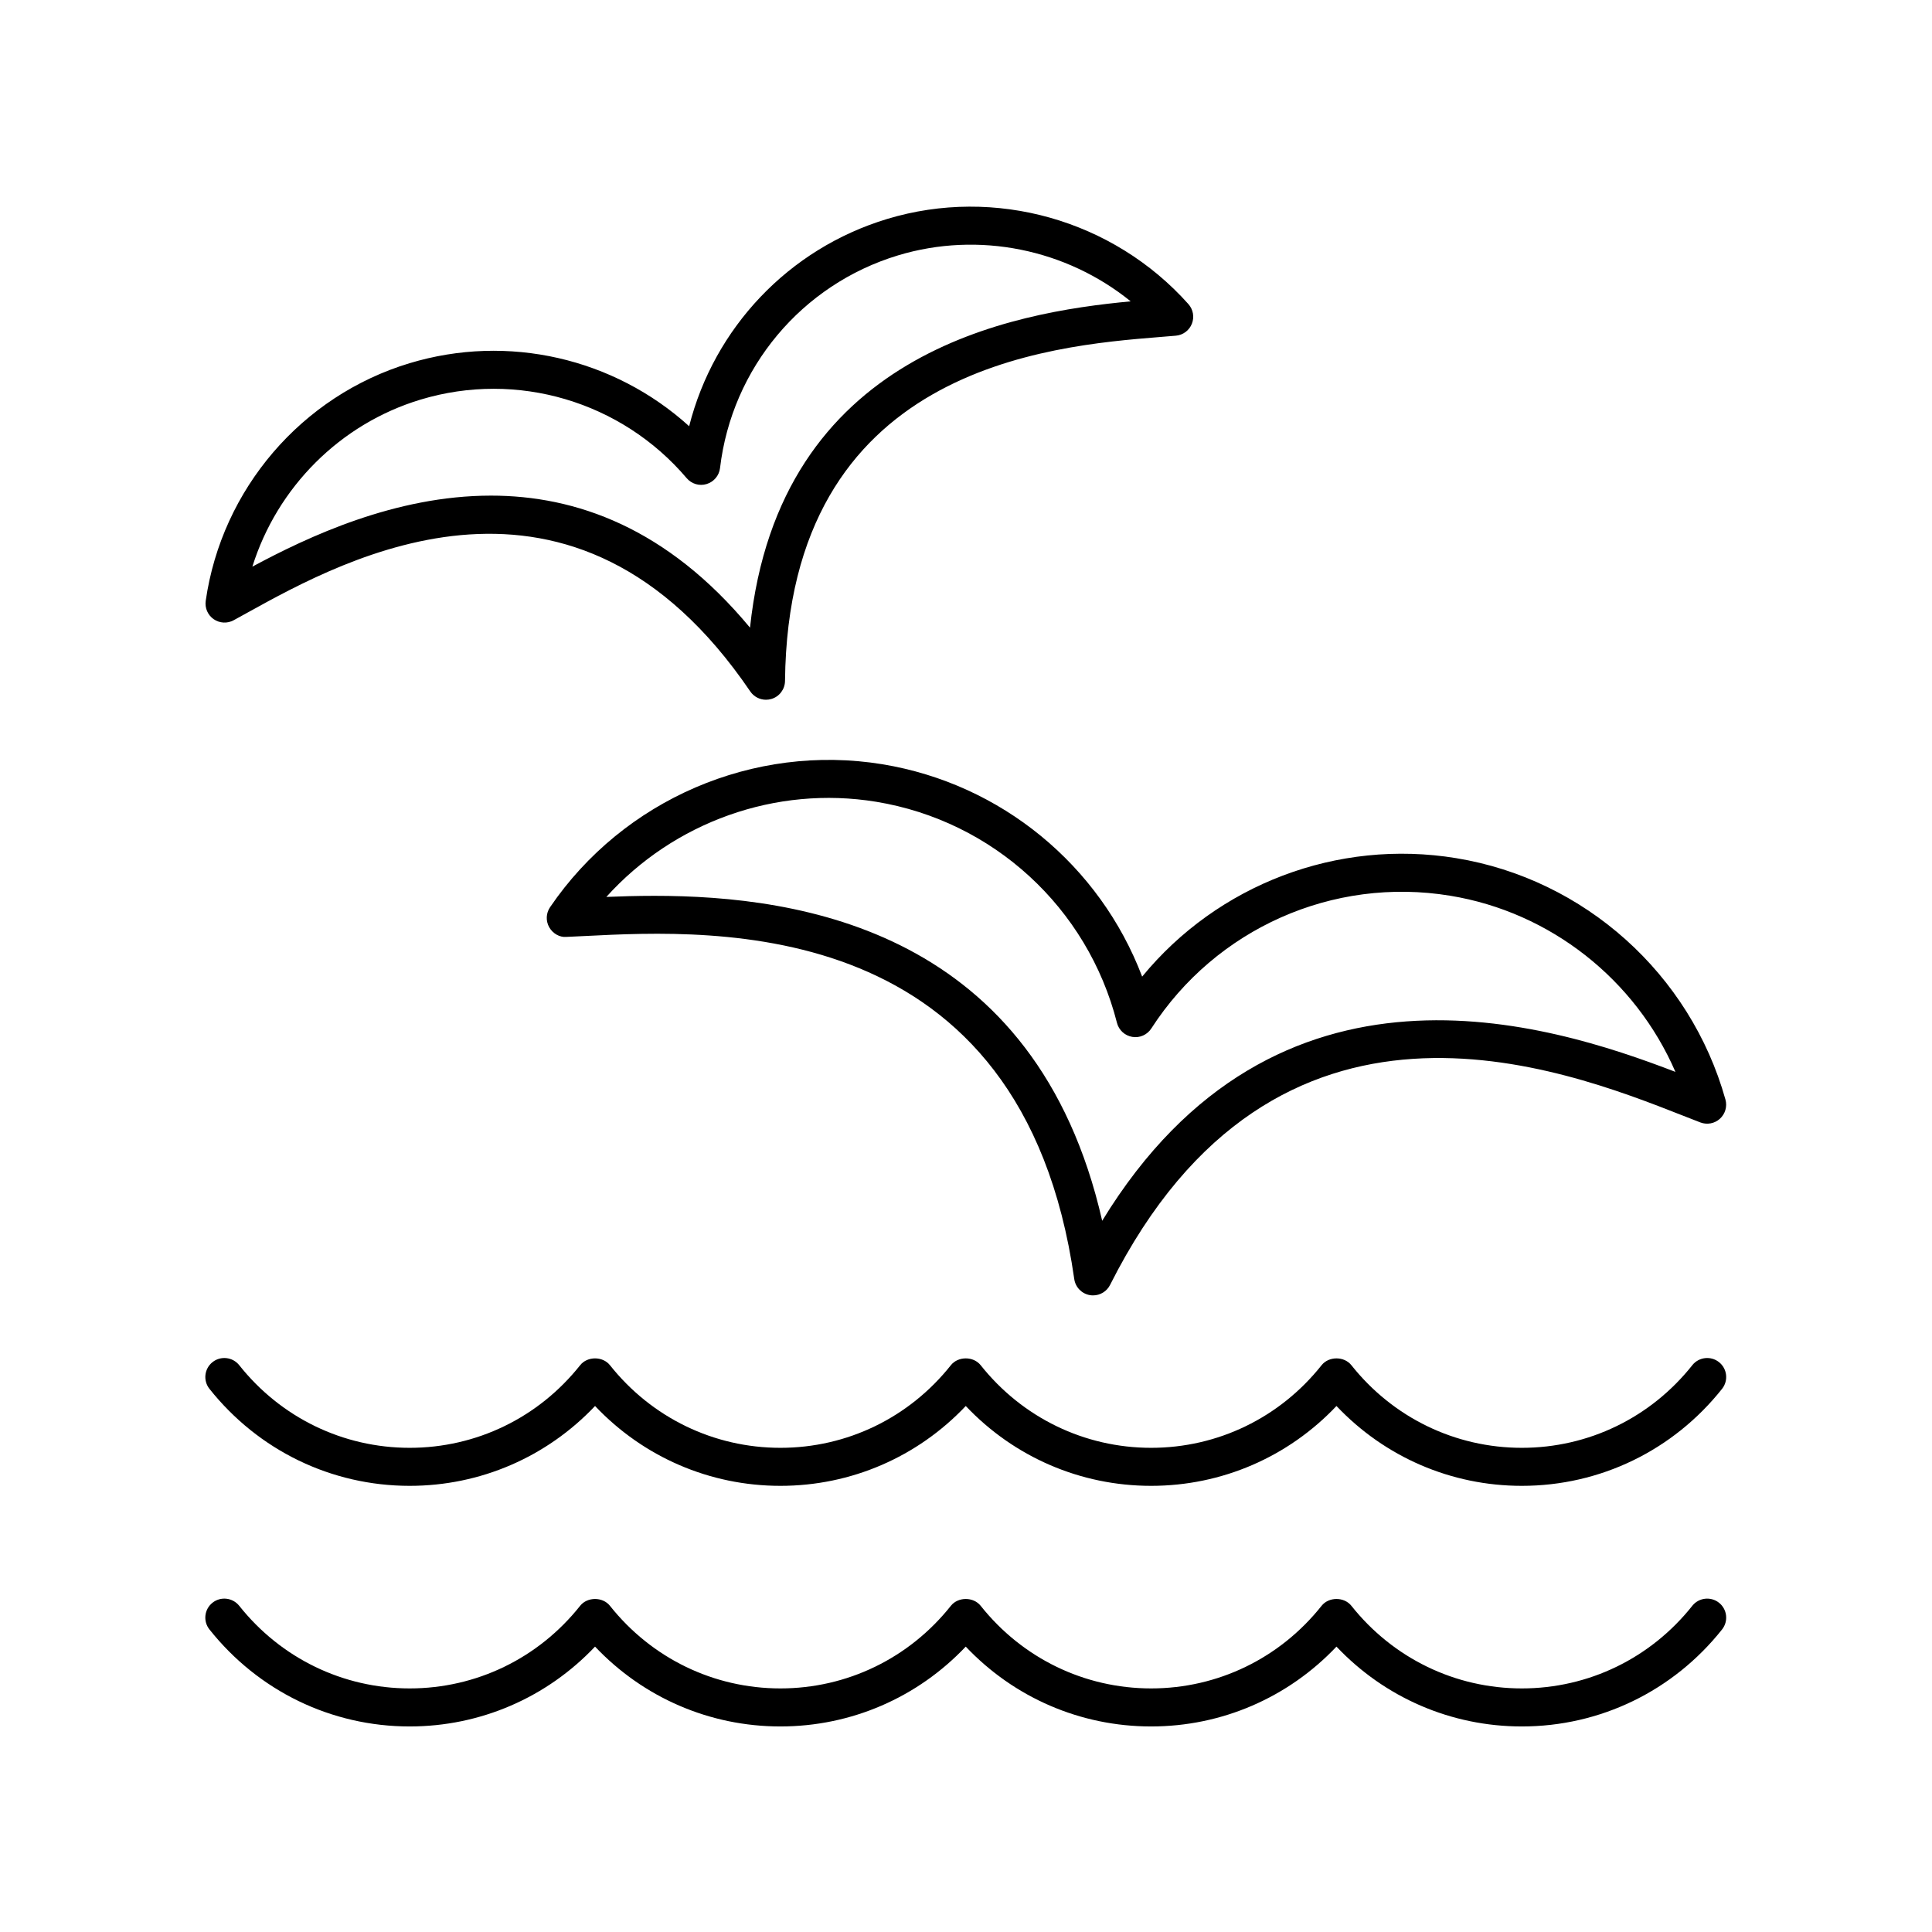
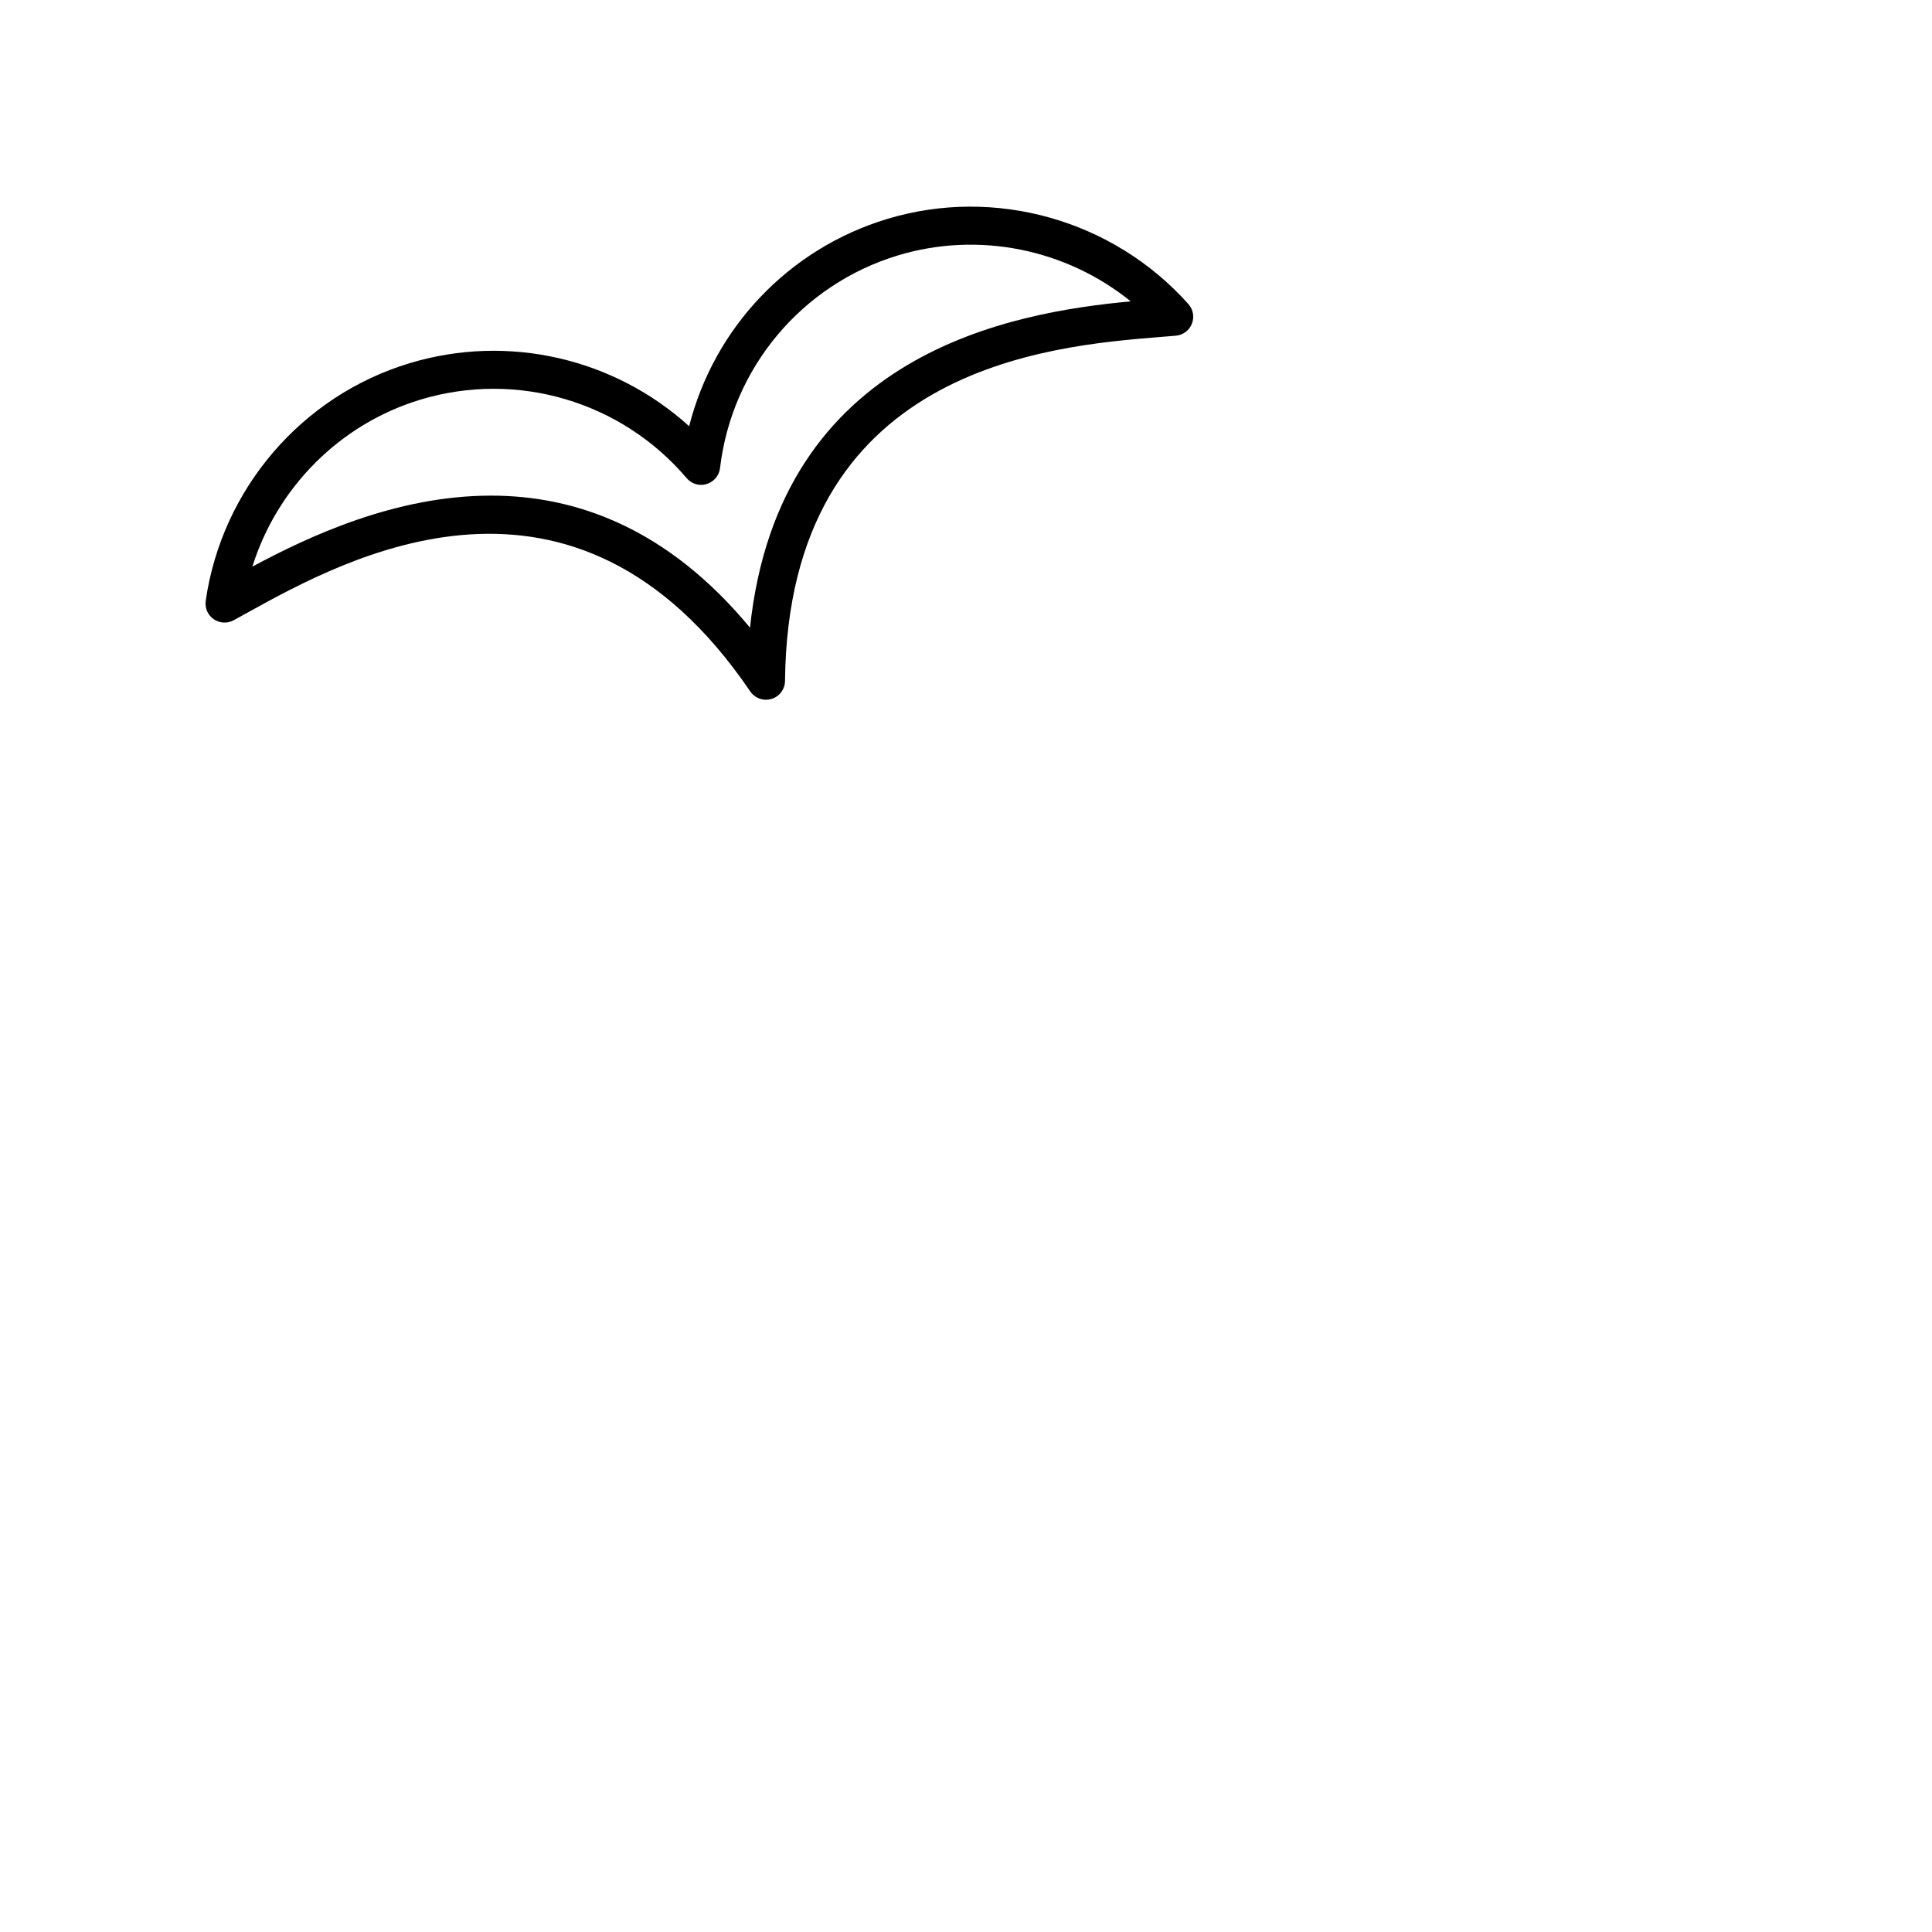
<svg xmlns="http://www.w3.org/2000/svg" fill="#000000" width="800px" height="800px" version="1.1" viewBox="144 144 512 512">
  <g>
    <path d="m379.1 202.03c-26.129 7.891-45.879 28.898-52.469 54.922-19.891-18.027-47.977-24.59-74.102-16.695-28.566 8.625-49.766 33.348-54.012 62.98-0.27 1.883 0.547 3.766 2.109 4.852 1.57 1.086 3.617 1.199 5.285 0.289l3.699-2.035c25.871-14.316 86.469-47.871 133.22 20.895 0.953 1.402 2.527 2.203 4.168 2.203 0.488 0 0.973-0.07 1.457-0.215 2.106-0.633 3.559-2.566 3.582-4.766 0.879-83.168 69.914-88.762 99.395-91.152l4.195-0.348c1.898-0.168 3.539-1.391 4.234-3.168 0.703-1.77 0.344-3.785-0.926-5.207-19.926-22.332-51.262-31.199-79.84-22.555zm-36.336 108.31c-21.977-26.508-46.227-34.996-68.652-34.996-25.43 0-48.512 10.914-63.23 18.82 6.574-20.992 23.203-37.809 44.57-44.266 25.531-7.715 53.227 0.457 70.523 20.816 1.301 1.531 3.371 2.156 5.293 1.559 1.918-0.582 3.312-2.238 3.547-4.231 3.141-26.535 21.668-48.66 47.203-56.375 21.379-6.445 44.531-1.652 61.625 12.191-31.316 2.949-93.145 13.414-100.88 86.48z" />
-     <path d="m529.91 371.42c-31.559-5.176-63.219 7.019-83.227 31.391-11.207-29.477-37.305-51.113-68.891-56.285-34.012-5.539-68.566 9.312-88.02 37.891-1.074 1.574-1.168 3.617-0.242 5.285 0.926 1.656 2.754 2.766 4.613 2.582l4.898-0.23c34.672-1.758 115.85-5.824 129.65 90.914 0.309 2.18 2.004 3.902 4.176 4.262 0.27 0.043 0.543 0.062 0.812 0.062 1.879 0 3.637-1.055 4.5-2.773 43.914-87.281 119.56-57.543 151.86-44.848l4.566 1.781c1.77 0.684 3.789 0.309 5.199-0.98 1.406-1.285 1.969-3.254 1.457-5.082-9.328-33.293-37.336-58.402-71.355-63.969zm-93.82 96.098c-17.531-76.945-79.91-86.113-118.66-86.113-4.625 0-8.91 0.129-12.742 0.289 17.84-19.797 44.852-29.578 71.484-25.219 31.02 5.078 56.074 28.07 63.832 58.578 0.492 1.945 2.09 3.41 4.07 3.734 1.969 0.336 3.961-0.555 5.043-2.242 17.074-26.445 48.113-40.266 79.172-35.172 26.633 4.356 49.117 22.23 59.715 46.688-33.617-12.91-105.86-35.918-151.91 39.457z" />
-     <path d="m592.48 569.55c-11.051 13.918-27.52 21.898-45.176 21.898-17.652 0-34.121-7.981-45.176-21.898-1.918-2.41-5.984-2.402-7.891 0-11.051 13.918-27.52 21.898-45.176 21.898-17.652 0-34.121-7.981-45.176-21.898-1.918-2.41-5.984-2.402-7.891 0-11.055 13.918-27.52 21.898-45.18 21.898-17.652 0-34.121-7.981-45.176-21.898-1.918-2.41-5.984-2.402-7.891 0-11.051 13.918-27.516 21.898-45.176 21.898-17.652 0-34.121-7.981-45.176-21.898-1.73-2.168-4.906-2.539-7.078-0.812-2.18 1.73-2.543 4.898-0.812 7.078 12.984 16.344 32.324 25.711 53.066 25.711 18.742 0 36.328-7.644 49.121-21.16 12.797 13.52 30.387 21.16 49.121 21.16 18.742 0 36.328-7.644 49.121-21.16 12.801 13.52 30.387 21.16 49.125 21.16 18.742 0 36.328-7.644 49.121-21.16 12.797 13.52 30.383 21.16 49.121 21.16 20.746 0 40.094-9.367 53.066-25.707 1.73-2.18 1.367-5.348-0.812-7.078-2.176-1.73-5.352-1.359-7.078 0.809z" />
-     <path d="m592.48 505.79c-11.051 13.918-27.52 21.898-45.176 21.898-17.652 0-34.121-7.981-45.176-21.898-1.918-2.41-5.984-2.402-7.891 0-11.051 13.918-27.52 21.898-45.176 21.898-17.652 0-34.121-7.981-45.176-21.898-1.918-2.41-5.984-2.402-7.891 0-11.051 13.918-27.52 21.898-45.176 21.898-17.652 0-34.121-7.981-45.176-21.898-1.918-2.41-5.984-2.402-7.891 0-11.051 13.918-27.52 21.898-45.176 21.898-17.652 0-34.121-7.981-45.176-21.898-1.73-2.176-4.906-2.539-7.078-0.812-2.18 1.73-2.543 4.898-0.812 7.078 12.984 16.34 32.324 25.707 53.066 25.707 18.742 0 36.328-7.644 49.121-21.16 12.797 13.52 30.387 21.16 49.121 21.16 18.742 0 36.328-7.644 49.121-21.16 12.797 13.52 30.387 21.16 49.121 21.16 18.742 0 36.328-7.644 49.121-21.16 12.797 13.52 30.387 21.16 49.121 21.16 20.746 0 40.094-9.367 53.066-25.707 1.73-2.18 1.367-5.348-0.812-7.078-2.176-1.727-5.352-1.359-7.078 0.812z" />
  </g>
</svg>